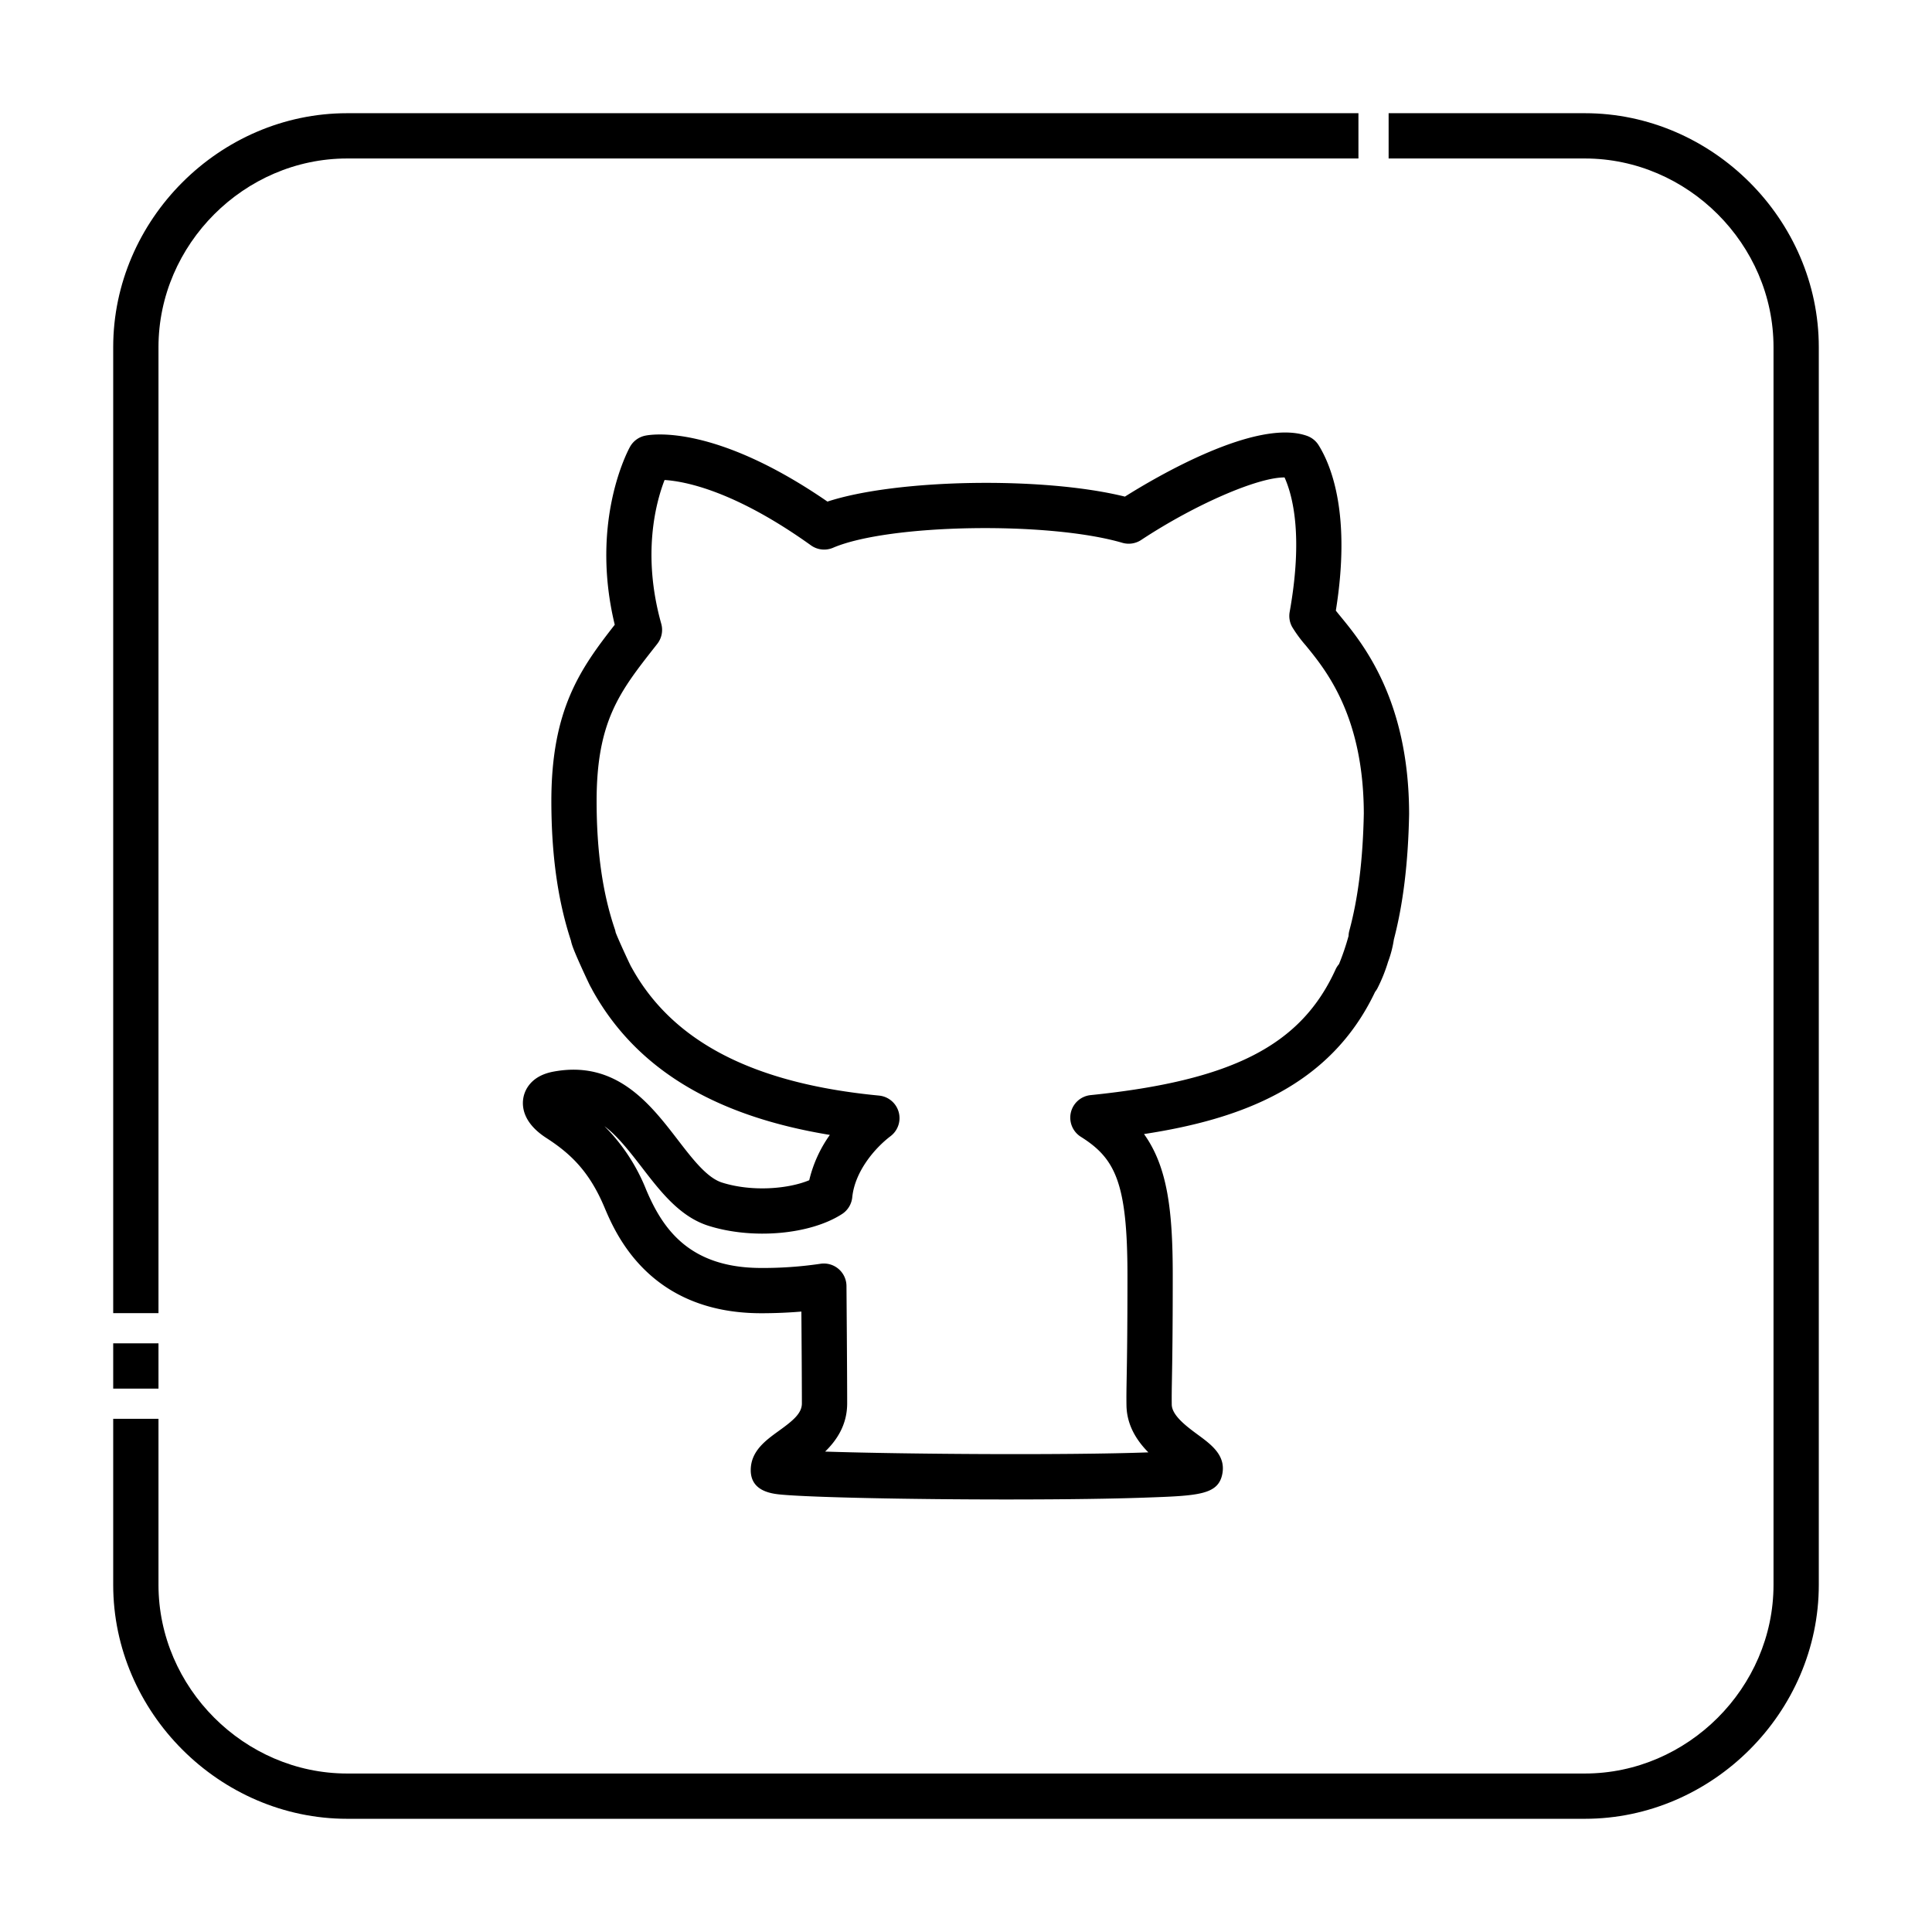
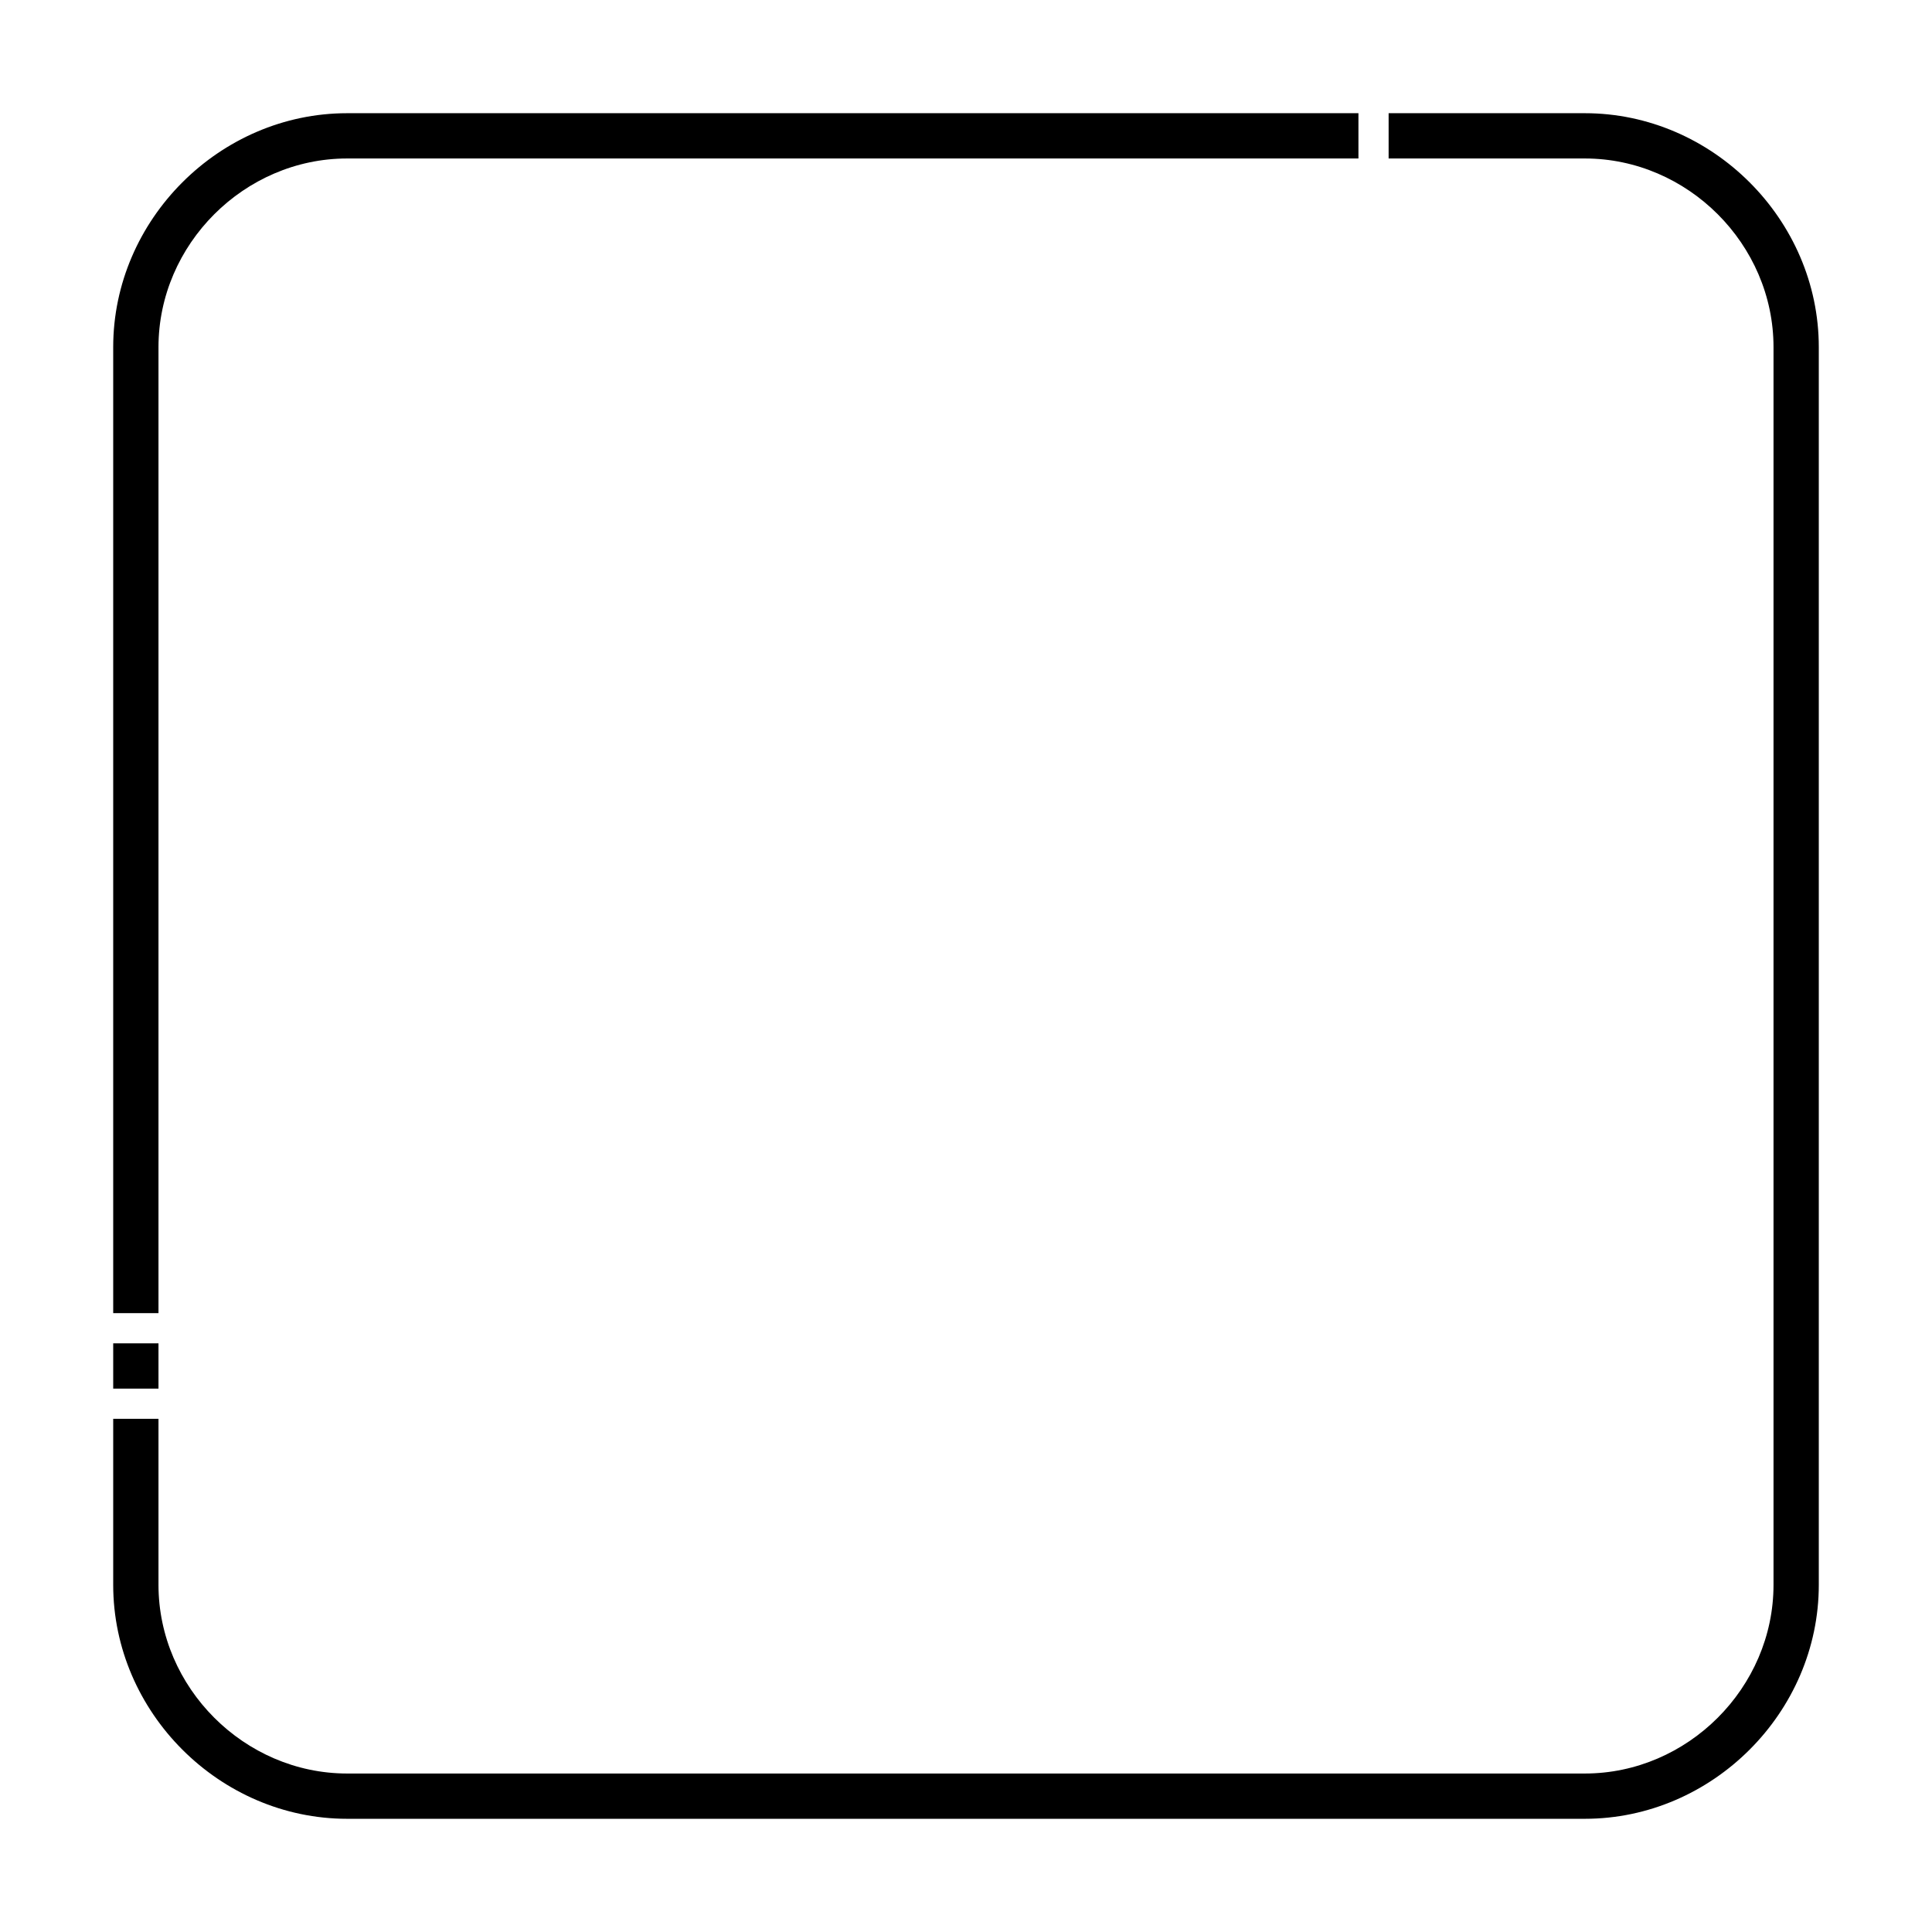
<svg xmlns="http://www.w3.org/2000/svg" id="Layer_1" height="512" viewBox="0 0 512 512" width="512" data-name="Layer 1">
  <path d="m420 482h-328c-33.791 0-62-28.209-62-62v-44h12v44c0 27.248 22.753 50 50 50h328c27.253 0 50-22.747 50-50v-328c0-27.259-22.742-50-50-50h-52v-12h52c33.791 0 62 28.209 62 62v328c0 33.791-28.209 62-62 62zm-378-114h-12v-12h12zm0-20h-12v-256c0-33.791 28.209-62 62-62h268v12h-268c-27.253 0-50 22.746-50 50z" />
  <g id="path9-5">
-     <path d="m267.2 397.376c-25.944 0-51.4-.533-59.846-1.262-2.514-.218-8.4-.727-8.4-6.5 0-5.044 3.954-7.9 7.442-10.417 3.692-2.665 6.111-4.611 6.111-7.274 0-5.6-.077-17.029-.132-24.344-2.876.242-6.507.442-10.63.442-29.7 0-38.634-21.142-41.569-28.09-4.037-9.595-9.076-14.28-15.4-18.365s-6.5-8.5-6.053-10.766c.327-1.66 1.753-5.643 7.905-6.8 16.677-3.143 25.717 8.608 32.979 18.048 3.993 5.189 7.762 10.089 11.763 11.352 7.9 2.489 17.516 1.7 23.085-.629a34.327 34.327 0 0 1 5.466-12.009c-30.873-5.062-51.546-17.725-63.007-38.515l.021-.011a20.593 20.593 0 0 1 -1.008-1.92c-.484-1.011-1.116-2.368-1.744-3.752-2.041-4.5-2.674-6.19-2.869-7.263-3.486-10.6-5.186-22.707-5.2-36.983 0-24.266 7.655-35.064 16.8-46.752-6.652-27.519 3.593-46.343 4.047-47.158a6 6 0 0 1 4.021-2.95c1.847-.382 18.5-3.042 48.3 17.469 18.319-6 57.081-6.706 78.834-1.318 8.407-5.287 34.891-20.849 48.257-16.1a6 6 0 0 1 3.087 2.491c3.487 5.614 8.592 18.667 4.55 43.825.4.511.868 1.079 1.326 1.638 5.854 7.154 18.039 22.041 18.092 52.185v.128c-.251 12.881-1.572 23.745-4.034 33.176a28.917 28.917 0 0 1 -1.532 5.908 42.948 42.948 0 0 1 -2.9 7.191 8.416 8.416 0 0 1 -.558.822c-11.9 25.063-35.6 33.737-61.229 37.663 6.258 8.731 7.614 20.344 7.614 37.484 0 15.294-.126 22.469-.21 27.217-.053 3-.084 4.811-.053 6.988.04 2.935 4.075 5.9 7.022 8.068 3.393 2.5 7.239 5.323 6.411 10.13-1 5.773-6.35 5.962-20.631 6.466-8.51.3-20.235.467-33.909.483zm-48.535-12.691c21.285.7 64.571.986 85.662.207-3.07-3.111-5.729-7.186-5.8-12.5-.035-2.363 0-4.355.053-7.368.083-4.706.208-11.818.208-27.006 0-24.608-3.235-31.022-12.349-36.753a6 6 0 0 1 2.582-11.047c37.557-3.852 55.755-13.183 64.907-33.277a5.947 5.947 0 0 1 .918-1.434 64.894 64.894 0 0 0 2.539-7.48 5.957 5.957 0 0 1 .206-1.4c2.337-8.645 3.591-18.794 3.834-31.025-.062-25.829-10.025-38-15.379-44.544a35.063 35.063 0 0 1 -3.614-4.916 6 6 0 0 1 -.658-3.965c3.573-19.961.88-30.681-1.352-35.647-6.951-.081-23.578 7.054-38 16.568a6.006 6.006 0 0 1 -4.988.751c-19.626-5.734-61.9-5.01-76.667 1.313a6 6 0 0 1 -5.853-.637c-20.195-14.454-33.359-16.979-38.795-17.32-2.242 5.786-6.062 19.636-.879 38.1a6 6 0 0 1 -1.057 5.326l-.589.752c-9.326 11.873-15.486 19.717-15.486 40.927.01 13.292 1.586 24.384 4.82 33.906a6.1 6.1 0 0 1 .229.9c.729 1.907 3.377 7.666 4.086 9.042.06.1.117.193.172.292 10.814 19.618 32.246 30.7 65.518 33.89a6 6 0 0 1 3.067 10.76c-4.253 3.228-9.462 9.407-10.143 16.194a6 6 0 0 1 -2.715 4.442c-8.463 5.463-23.673 6.8-35.378 3.113-7.6-2.4-12.717-9.049-17.664-15.479-3.622-4.708-6.663-8.493-9.9-10.912a50.082 50.082 0 0 1 11.035 16.812c4.334 10.259 11.352 20.753 30.512 20.753a103.562 103.562 0 0 0 15.565-1.092 6 6 0 0 1 7.013 5.864c0 .224.184 22.506.184 31.13-.003 5.675-2.763 9.763-5.841 12.76zm-52.925-130.148a6.04 6.04 0 0 1 1.369 1.42 5.739 5.739 0 0 0 -1.366-1.42zm-3.512-1.181a5.932 5.932 0 0 1 1.288.154 5.961 5.961 0 0 0 -1.285-.154z" />
-   </g>
+     </g>
</svg>